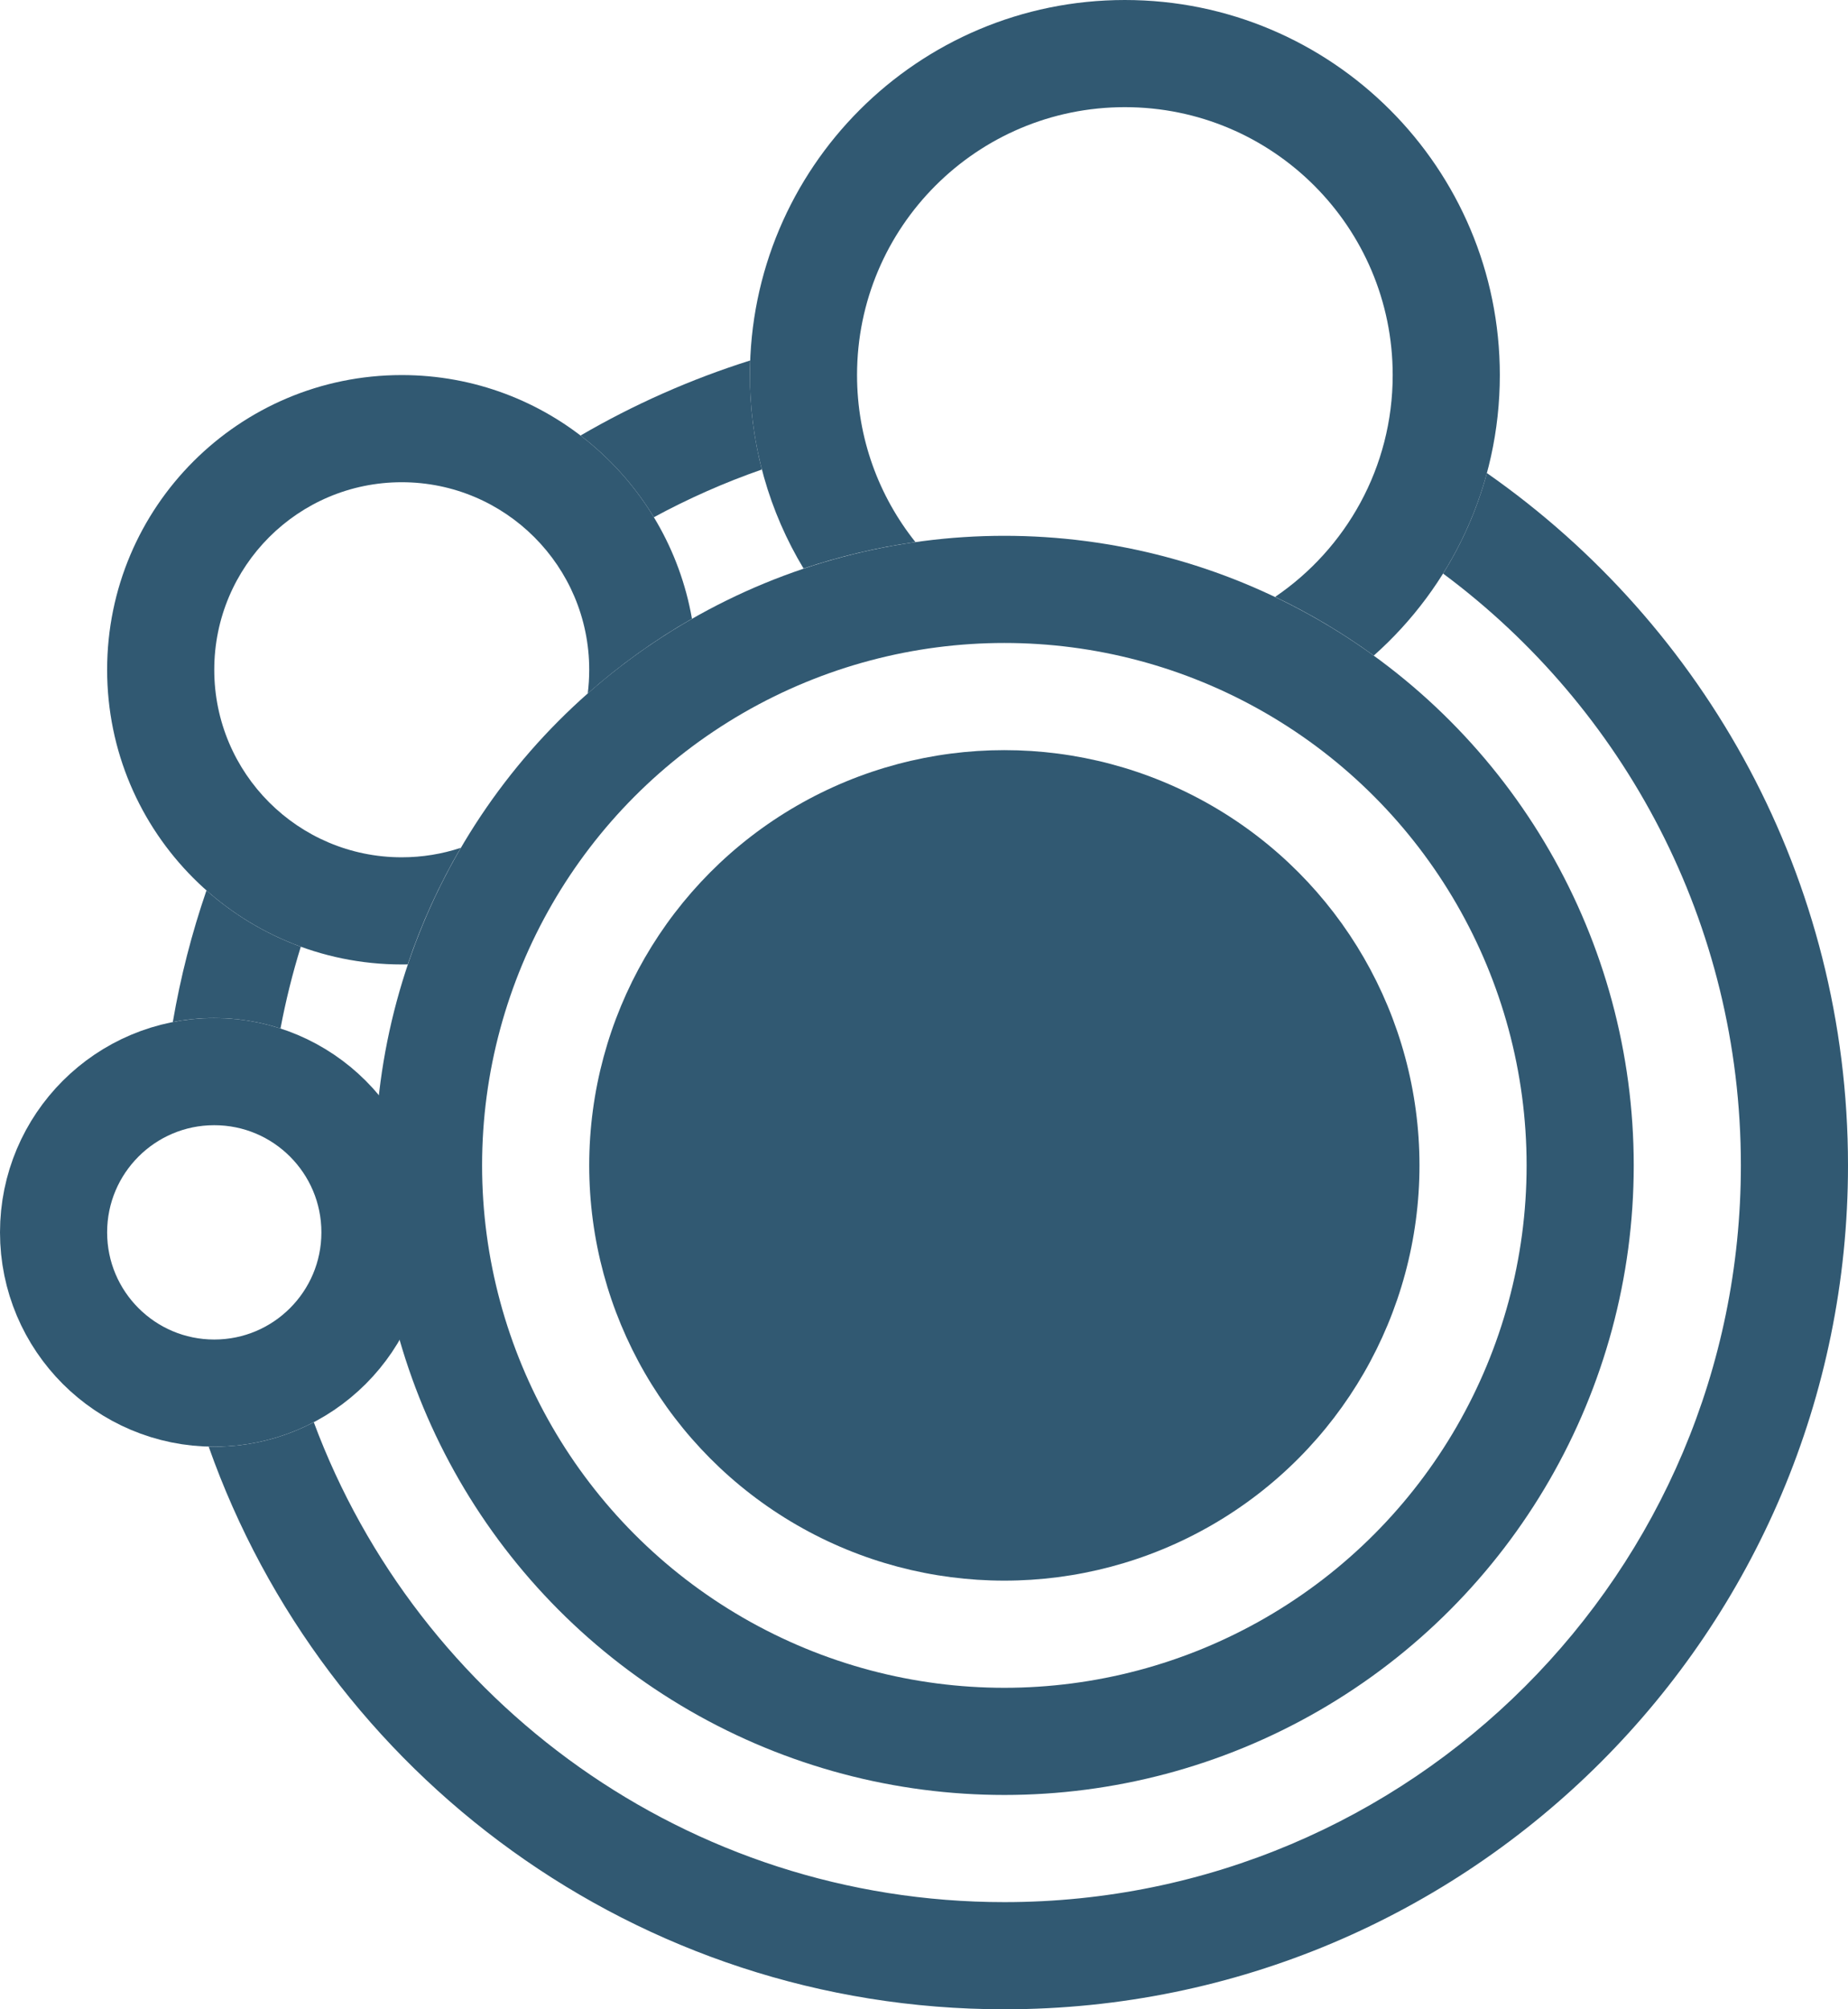
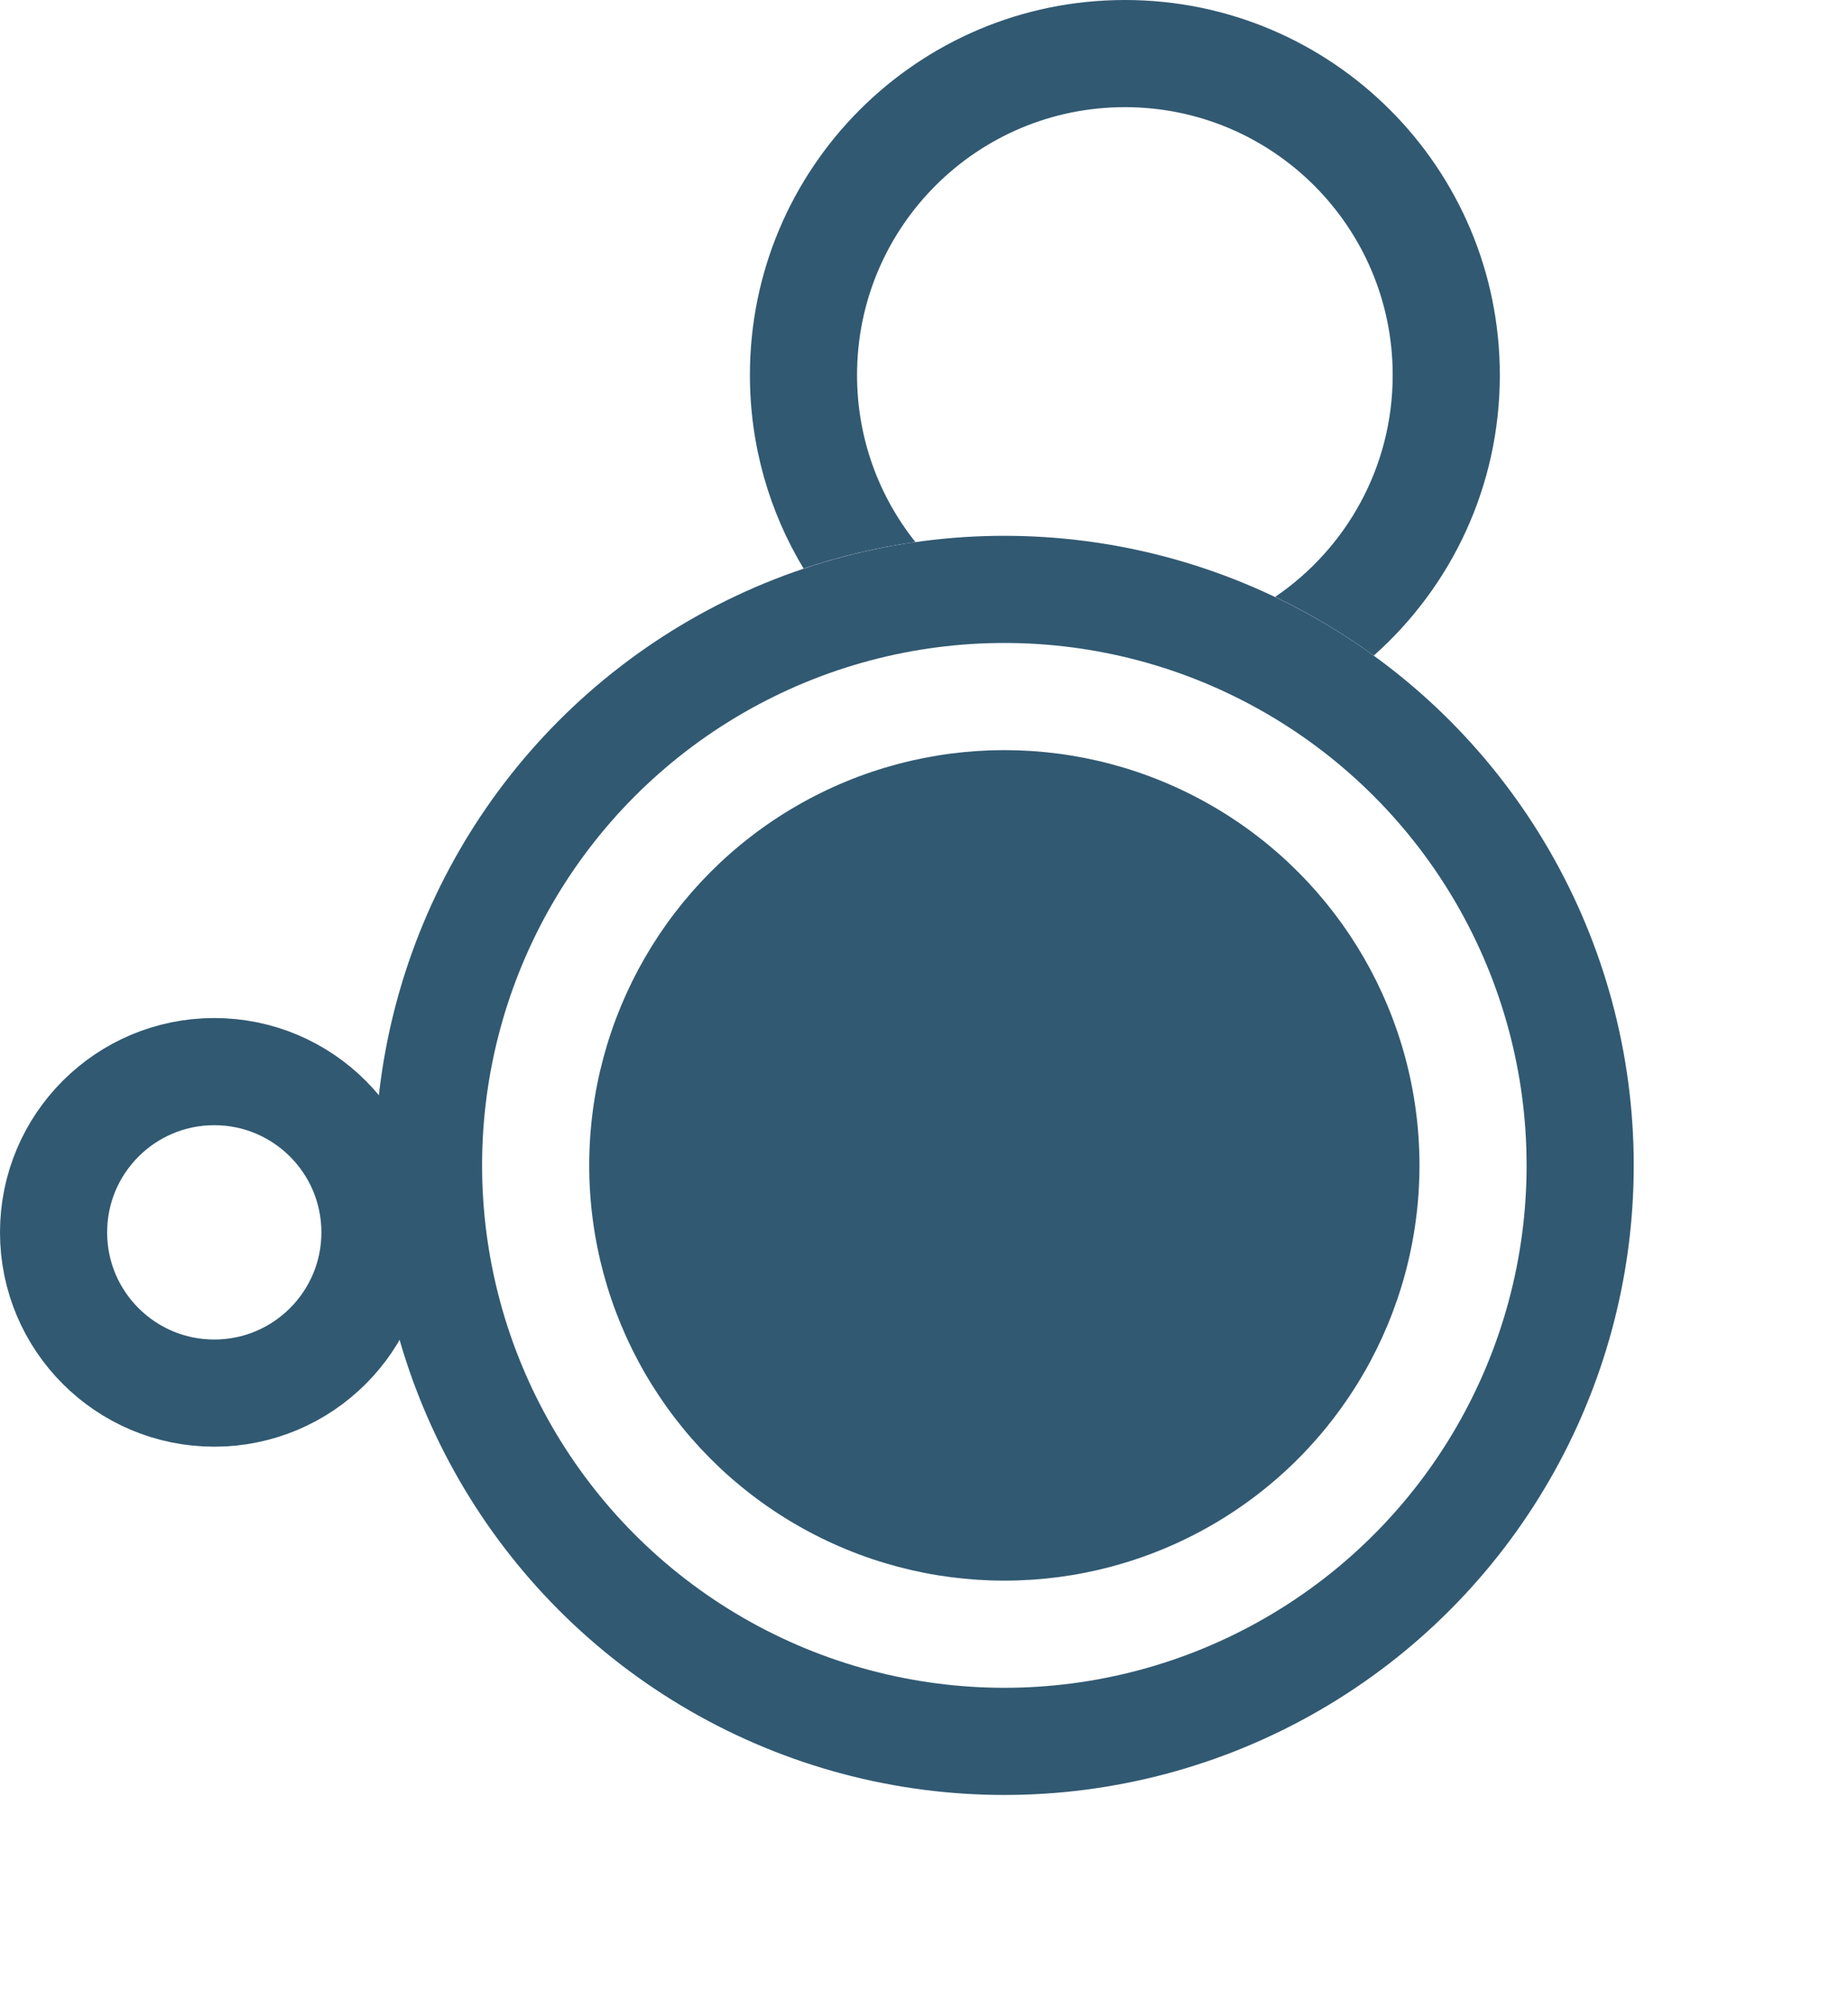
<svg xmlns="http://www.w3.org/2000/svg" width="69" height="75" viewBox="0 0 69 75" fill="none">
  <circle cx="37.5" cy="43.5" r="15.5" fill="#315972" />
  <circle cx="37.5" cy="43.5" r="21.5" stroke="#315972" stroke-width="4" />
-   <path fill-rule="evenodd" clip-rule="evenodd" d="M17.204 31.646C16.511 31.876 15.77 32 15 32C11.134 32 8 28.866 8 25C8 21.134 11.134 18 15 18C18.866 18 22 21.134 22 25C22 25.3 21.981 25.595 21.945 25.885C23.14 24.829 24.443 23.892 25.836 23.095C24.933 17.928 20.425 14 15 14C8.925 14 4 18.925 4 25C4 31.075 8.925 36 15 36C15.075 36 15.149 35.999 15.223 35.998C15.737 34.471 16.404 33.014 17.204 31.646Z" fill="#315972" />
  <path fill-rule="evenodd" clip-rule="evenodd" d="M47.61 22.28C50.259 20.481 52 17.444 52 14C52 8.477 47.523 4 42 4C36.477 4 32 8.477 32 14C32 16.357 32.815 18.523 34.179 20.233C32.742 20.436 31.346 20.77 30.003 21.221C28.732 19.113 28 16.642 28 14C28 6.268 34.268 0 42 0C49.732 0 56 6.268 56 14C56 18.166 54.181 21.907 51.293 24.471C50.14 23.634 48.907 22.899 47.61 22.28Z" fill="#315972" />
-   <path fill-rule="evenodd" clip-rule="evenodd" d="M28.01 13.455C25.781 14.158 23.66 15.102 21.676 16.257C22.768 17.092 23.698 18.127 24.414 19.307C25.7 18.61 27.048 18.012 28.447 17.525C28.155 16.399 28 15.217 28 14C28 13.817 28.003 13.636 28.01 13.455ZM6.452 38.15C6.741 36.462 7.164 34.821 7.709 33.237C8.731 34.143 9.923 34.861 11.231 35.338C10.923 36.332 10.669 37.351 10.473 38.39C9.694 38.137 8.863 38 8 38C7.47 38 6.953 38.051 6.452 38.15ZM7.791 53.997C12.114 66.233 23.783 75 37.5 75C54.897 75 69 60.897 69 43.5C69 32.803 63.668 23.352 55.517 17.658C55.155 18.999 54.599 20.26 53.881 21.409C60.628 26.421 65 34.45 65 43.5C65 58.688 52.687 71 37.5 71C25.683 71 15.607 63.547 11.716 53.086C10.606 53.67 9.341 54 8 54C7.93 54 7.86 53.999 7.791 53.997Z" fill="#315972" />
  <circle cx="8" cy="46" r="6" stroke="#315972" stroke-width="4" />
</svg>